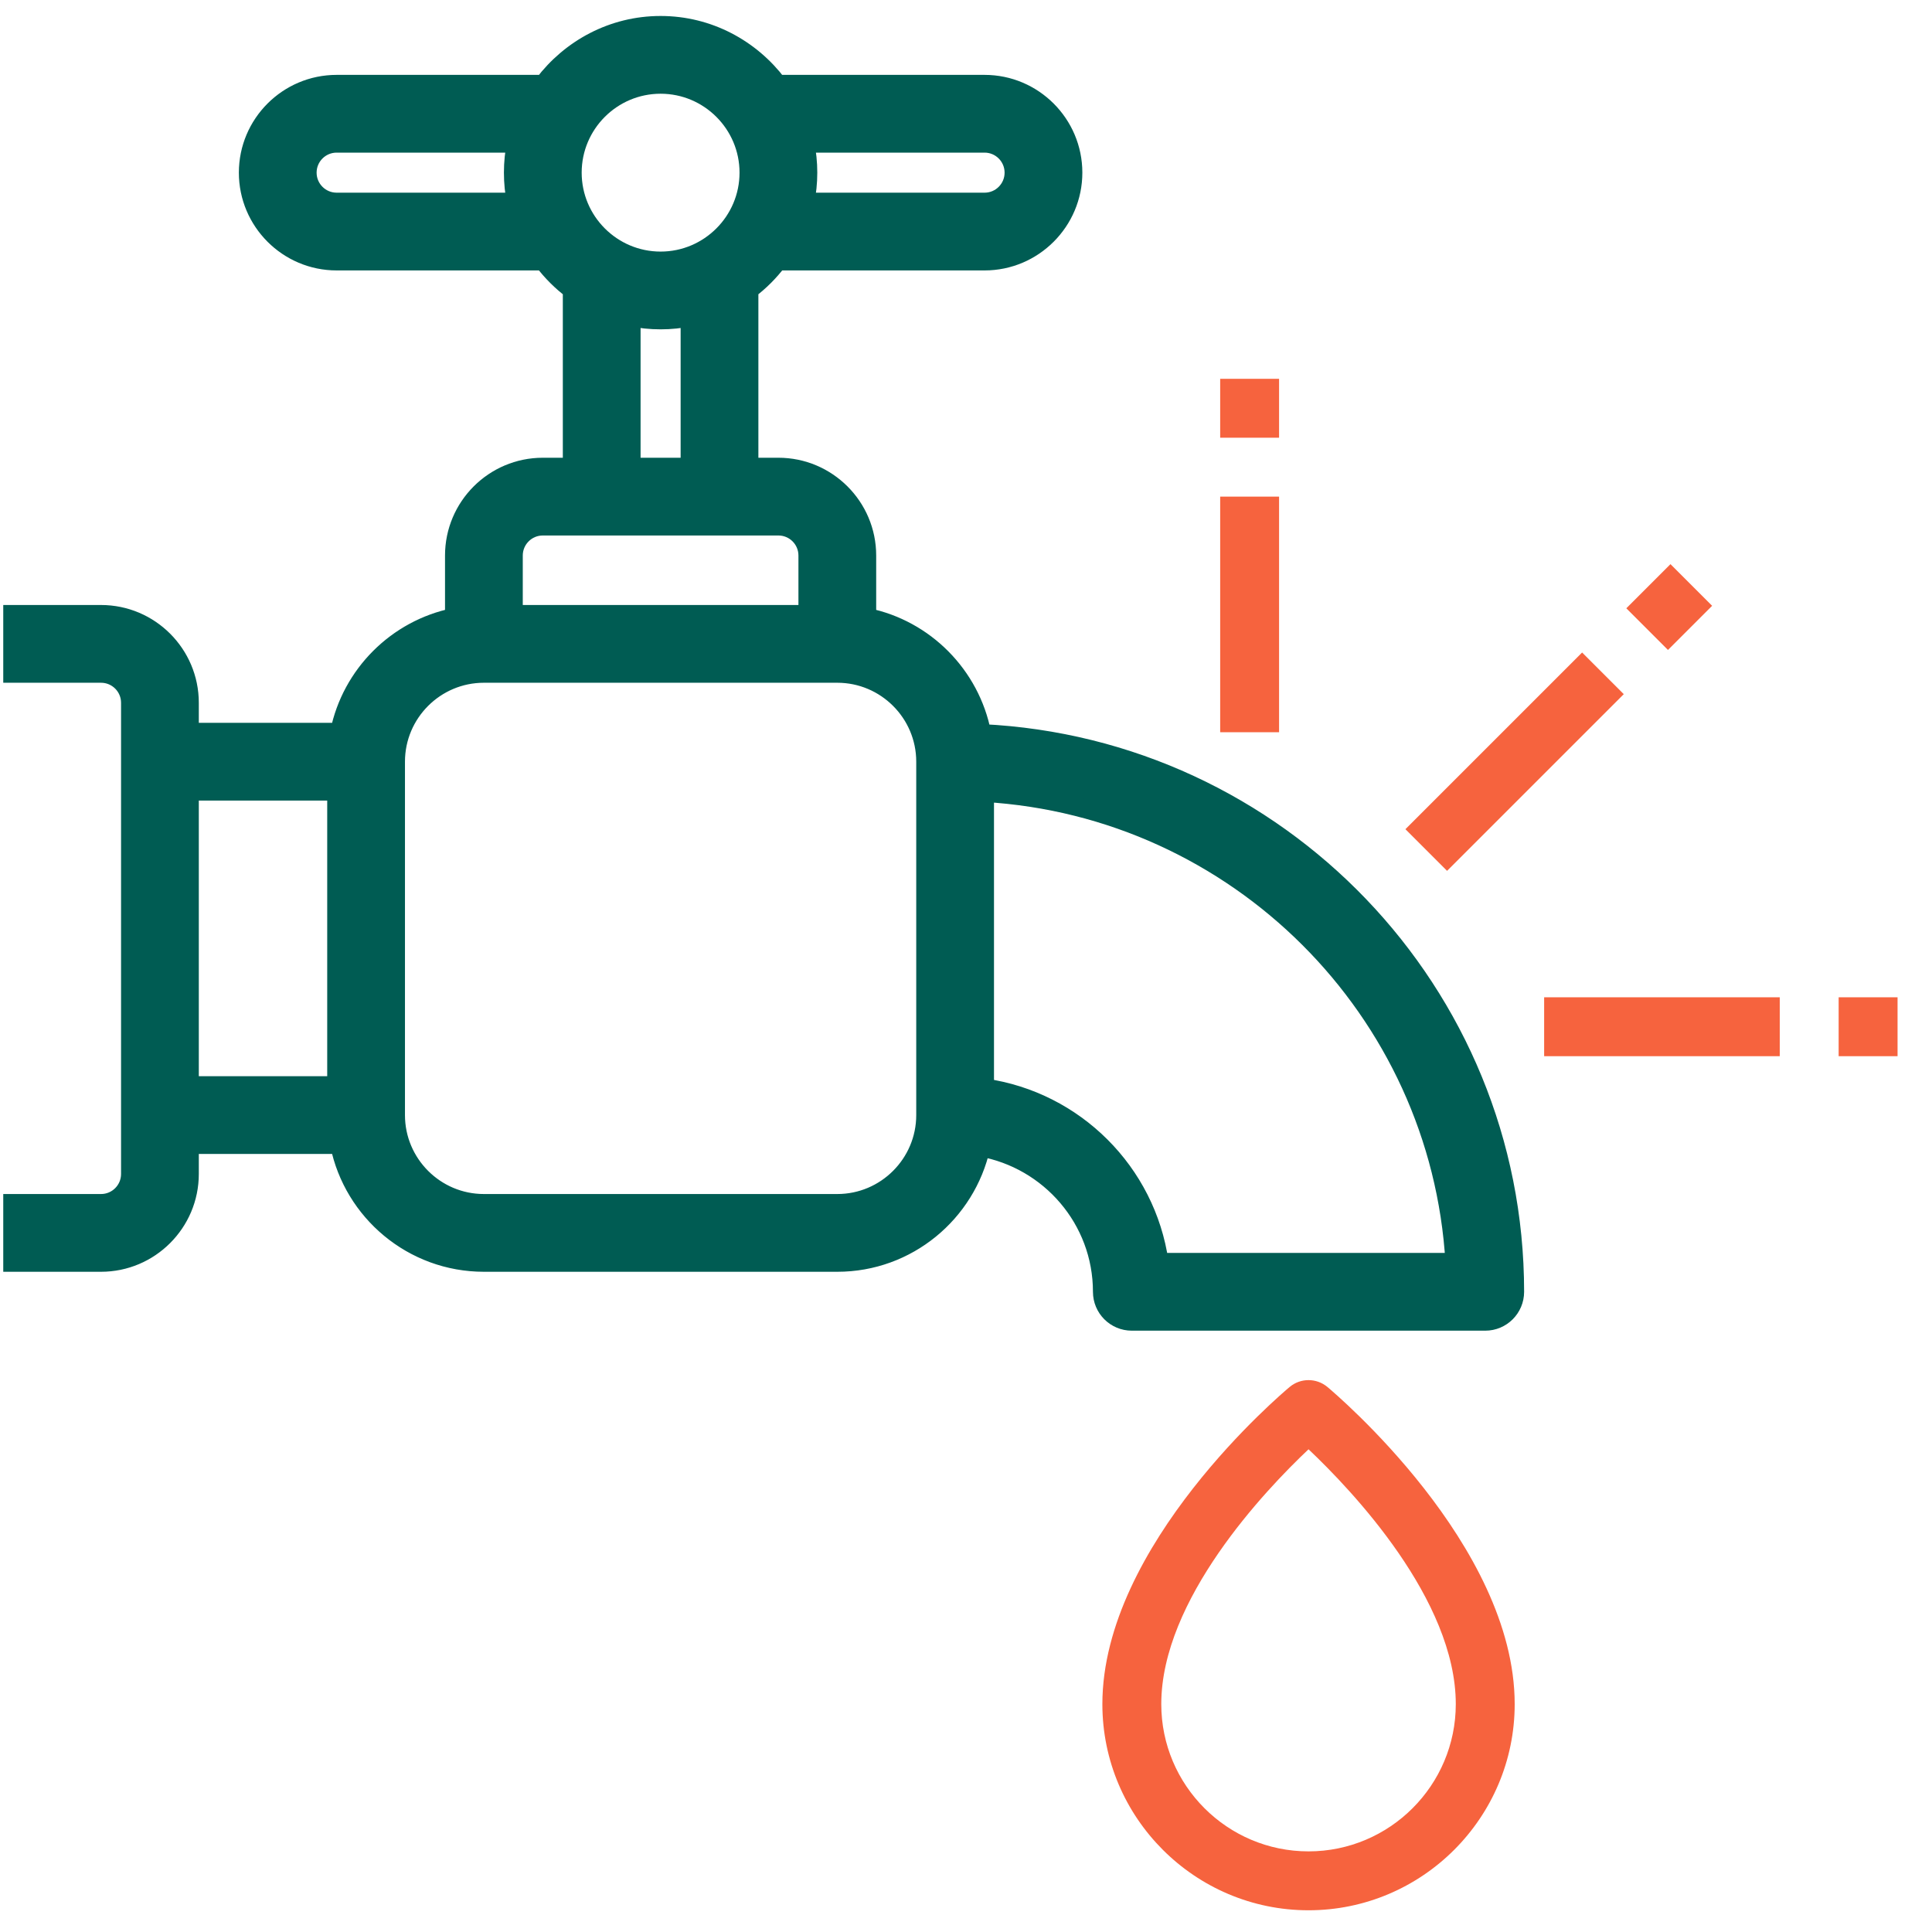
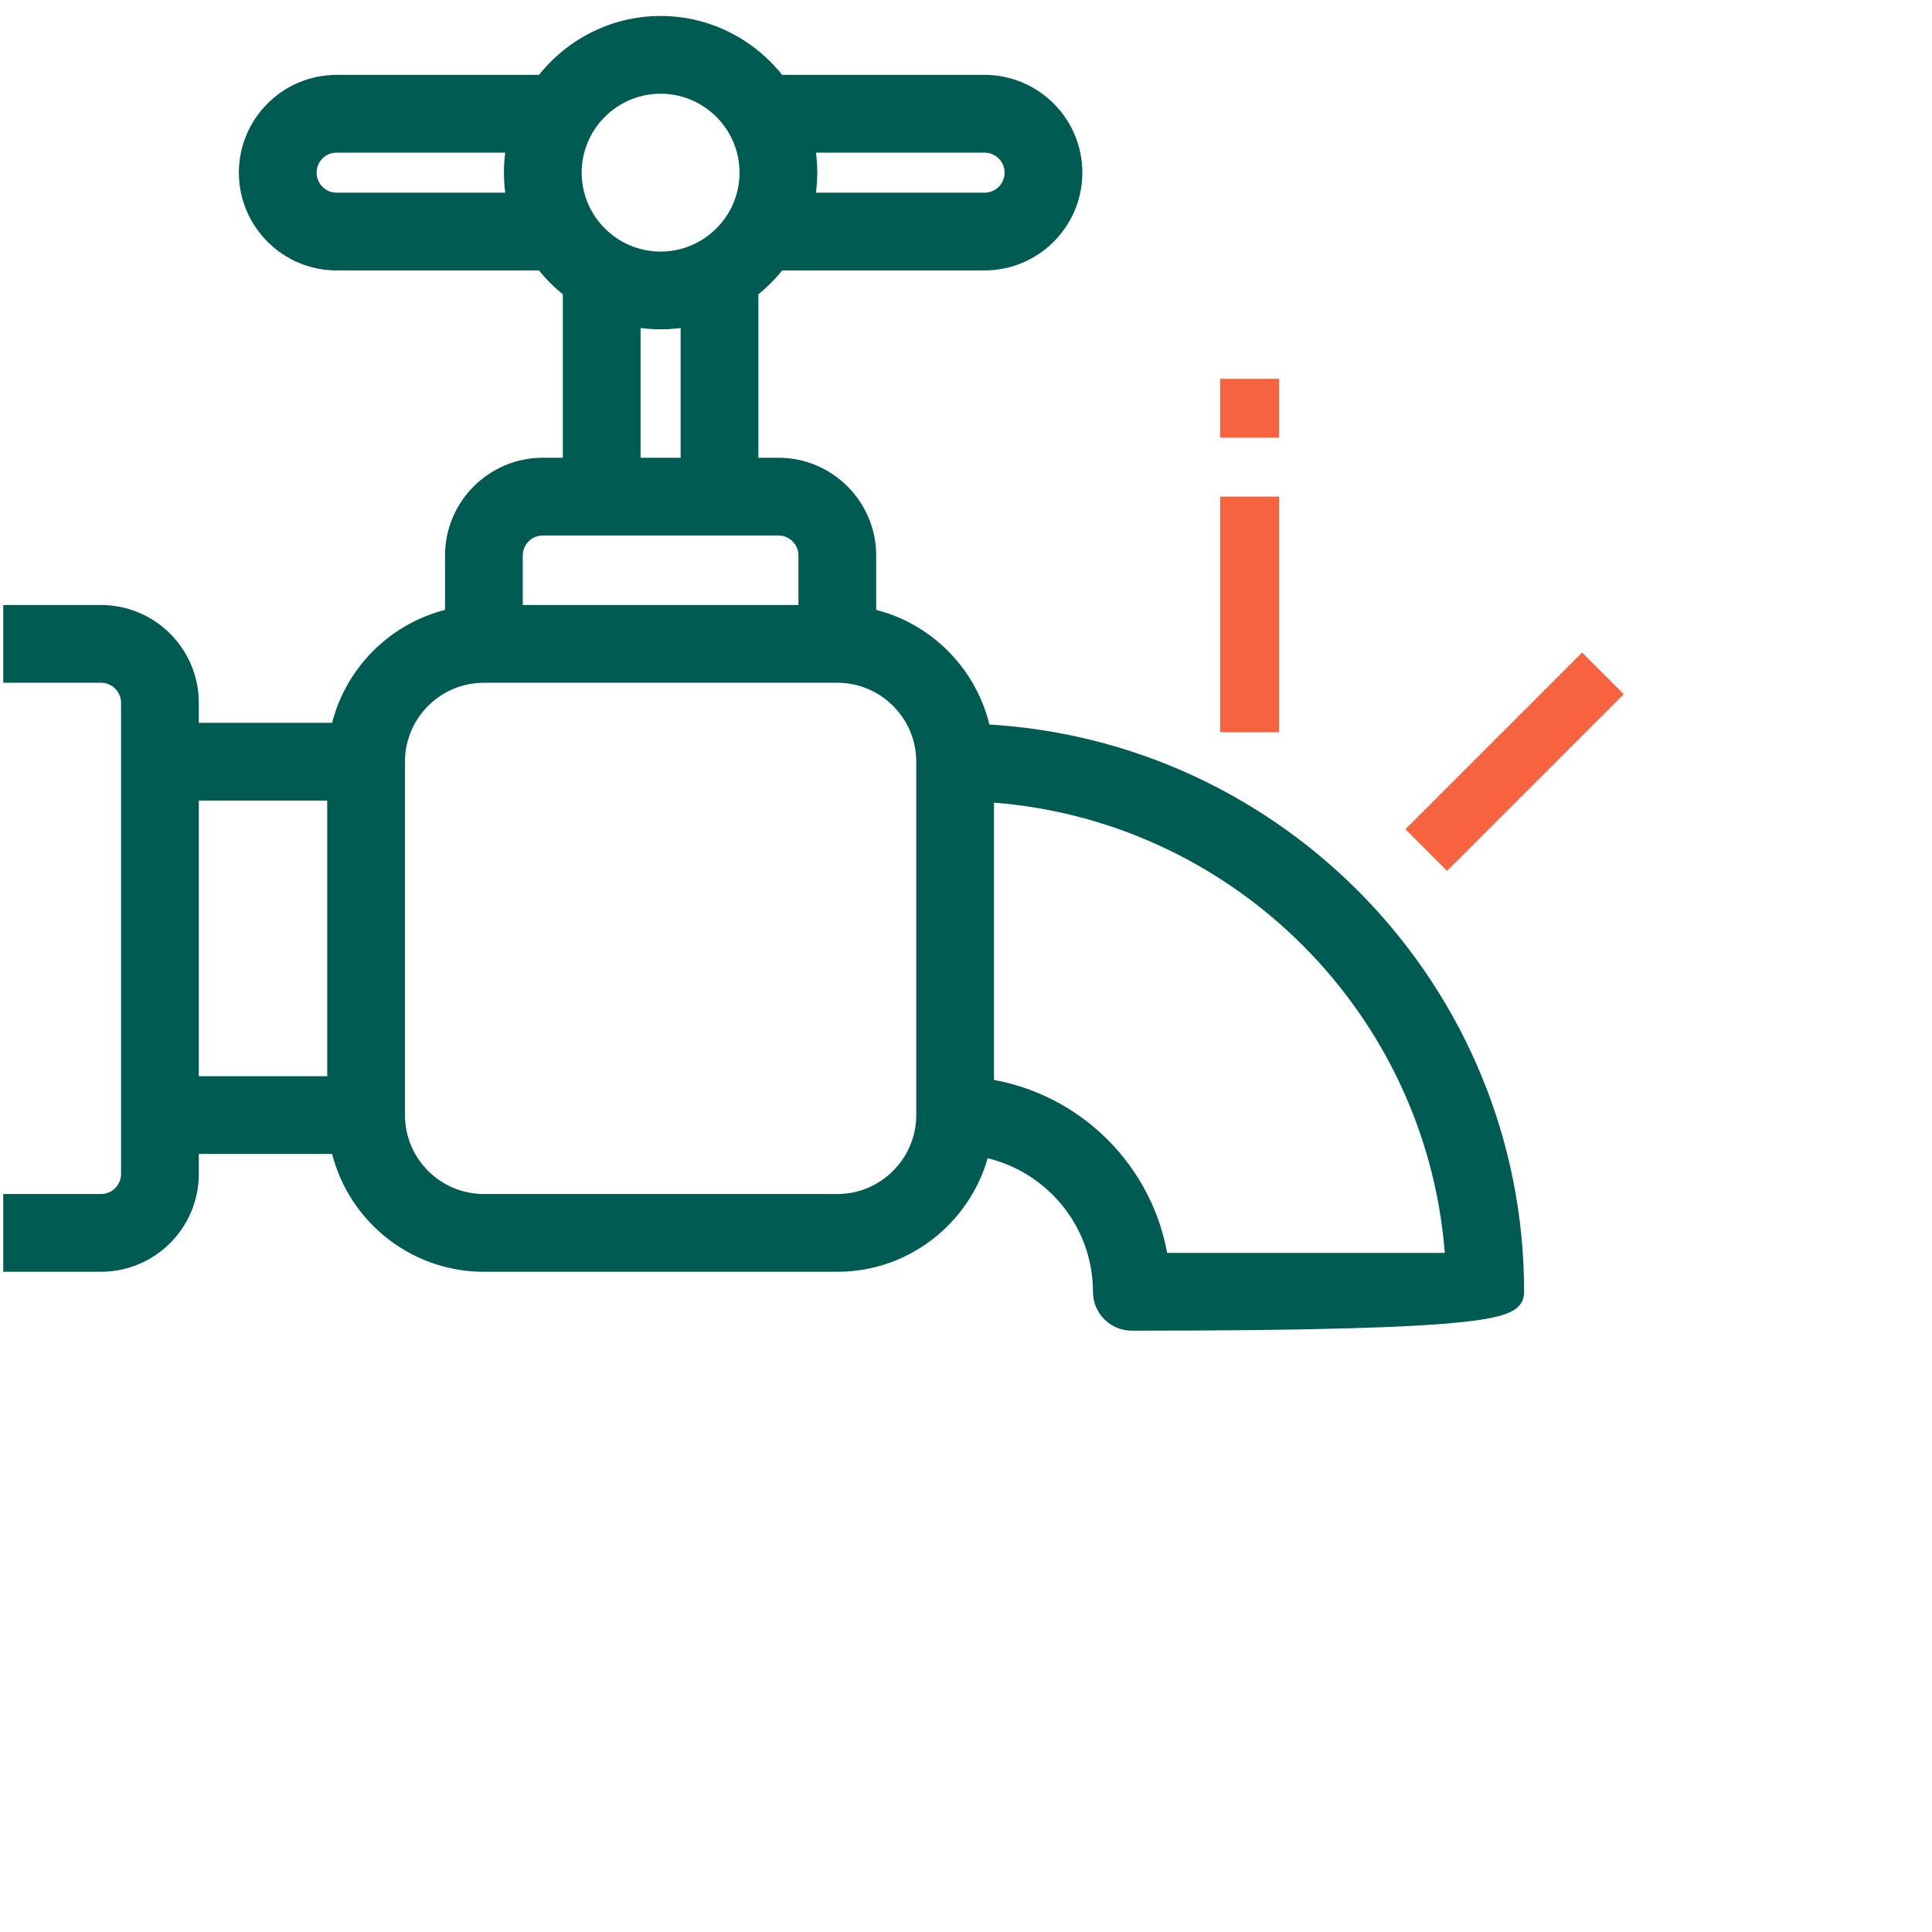
<svg xmlns="http://www.w3.org/2000/svg" width="41" height="41" viewBox="0 0 41 41" fill="none">
-   <path d="M20.834 15.567C20.594 14.332 19.625 13.353 18.394 13.102V11.789C18.394 10.755 17.552 9.914 16.519 9.914H15.894V6.147C16.124 5.973 16.328 5.769 16.502 5.539H20.894C21.927 5.539 22.769 4.697 22.769 3.664C22.769 2.63 21.927 1.789 20.894 1.789H16.502C15.932 1.034 15.035 0.539 14.019 0.539C13.002 0.539 12.105 1.034 11.535 1.789H7.144C6.11 1.789 5.269 2.63 5.269 3.664C5.269 4.697 6.11 5.539 7.144 5.539H11.535C11.709 5.769 11.914 5.973 12.144 6.147V9.914H11.519C10.485 9.914 9.644 10.755 9.644 11.789V13.102C8.421 13.351 7.456 14.316 7.207 15.539H4.019V14.914C4.019 13.88 3.177 13.039 2.144 13.039H0.269V14.289H2.144C2.489 14.289 2.769 14.569 2.769 14.914V24.914C2.769 25.259 2.489 25.539 2.144 25.539H0.269V26.789H2.144C3.177 26.789 4.019 25.947 4.019 24.914V24.289H7.207C7.497 25.713 8.759 26.789 10.269 26.789H17.769C19.257 26.789 20.502 25.74 20.814 24.344C22.277 24.604 23.394 25.877 23.394 27.414C23.394 27.759 23.673 28.039 24.019 28.039H31.519C31.864 28.039 32.144 27.759 32.144 27.414C32.144 21.056 27.118 15.865 20.834 15.567ZM4.019 16.789H7.144V23.039H4.019V16.789ZM20.894 3.039C21.239 3.039 21.519 3.319 21.519 3.664C21.519 4.009 21.239 4.289 20.894 4.289H17.08C17.122 4.087 17.144 3.877 17.144 3.664C17.144 3.45 17.122 3.241 17.08 3.039H20.894ZM14.019 1.789C15.052 1.789 15.894 2.63 15.894 3.664C15.894 4.697 15.052 5.539 14.019 5.539C12.985 5.539 12.144 4.697 12.144 3.664C12.144 2.63 12.985 1.789 14.019 1.789ZM7.144 4.289C6.799 4.289 6.519 4.009 6.519 3.664C6.519 3.319 6.799 3.039 7.144 3.039H10.957C10.915 3.241 10.894 3.45 10.894 3.664C10.894 3.877 10.915 4.087 10.957 4.289H7.144ZM13.394 6.726C13.595 6.767 13.805 6.789 14.019 6.789C14.232 6.789 14.442 6.767 14.644 6.726V9.914H13.394V6.726ZM11.519 11.164H16.519C16.864 11.164 17.144 11.444 17.144 11.789V13.039H10.894V11.789C10.894 11.444 11.174 11.164 11.519 11.164ZM19.644 23.664C19.644 24.697 18.802 25.539 17.769 25.539H10.269C9.235 25.539 8.394 24.697 8.394 23.664V16.164C8.394 15.13 9.235 14.289 10.269 14.289H17.769C18.802 14.289 19.644 15.13 19.644 16.164V23.664ZM24.599 26.789C24.325 24.876 22.807 23.363 20.894 23.088V16.819C26.254 17.133 30.563 21.427 30.875 26.789H24.599Z" fill="#005C53" stroke="#005C53" stroke-width="0.4" />
-   <path d="M28.169 29.433C27.937 29.24 27.6 29.24 27.369 29.433C27.207 29.569 23.394 32.785 23.394 36.164C23.394 38.575 25.357 40.539 27.769 40.539C30.18 40.539 32.144 38.575 32.144 36.164C32.144 32.785 28.33 29.569 28.169 29.433ZM27.769 39.289C26.045 39.289 24.644 37.887 24.644 36.164C24.644 33.946 26.844 31.63 27.769 30.756C28.693 31.63 30.894 33.946 30.894 36.164C30.894 37.887 29.492 39.289 27.769 39.289Z" fill="#F6633E" />
+   <path d="M20.834 15.567C20.594 14.332 19.625 13.353 18.394 13.102V11.789C18.394 10.755 17.552 9.914 16.519 9.914H15.894V6.147C16.124 5.973 16.328 5.769 16.502 5.539H20.894C21.927 5.539 22.769 4.697 22.769 3.664C22.769 2.63 21.927 1.789 20.894 1.789H16.502C15.932 1.034 15.035 0.539 14.019 0.539C13.002 0.539 12.105 1.034 11.535 1.789H7.144C6.11 1.789 5.269 2.63 5.269 3.664C5.269 4.697 6.11 5.539 7.144 5.539H11.535C11.709 5.769 11.914 5.973 12.144 6.147V9.914H11.519C10.485 9.914 9.644 10.755 9.644 11.789V13.102C8.421 13.351 7.456 14.316 7.207 15.539H4.019V14.914C4.019 13.88 3.177 13.039 2.144 13.039H0.269V14.289H2.144C2.489 14.289 2.769 14.569 2.769 14.914V24.914C2.769 25.259 2.489 25.539 2.144 25.539H0.269V26.789H2.144C3.177 26.789 4.019 25.947 4.019 24.914V24.289H7.207C7.497 25.713 8.759 26.789 10.269 26.789H17.769C19.257 26.789 20.502 25.74 20.814 24.344C22.277 24.604 23.394 25.877 23.394 27.414C23.394 27.759 23.673 28.039 24.019 28.039C31.864 28.039 32.144 27.759 32.144 27.414C32.144 21.056 27.118 15.865 20.834 15.567ZM4.019 16.789H7.144V23.039H4.019V16.789ZM20.894 3.039C21.239 3.039 21.519 3.319 21.519 3.664C21.519 4.009 21.239 4.289 20.894 4.289H17.08C17.122 4.087 17.144 3.877 17.144 3.664C17.144 3.45 17.122 3.241 17.08 3.039H20.894ZM14.019 1.789C15.052 1.789 15.894 2.63 15.894 3.664C15.894 4.697 15.052 5.539 14.019 5.539C12.985 5.539 12.144 4.697 12.144 3.664C12.144 2.63 12.985 1.789 14.019 1.789ZM7.144 4.289C6.799 4.289 6.519 4.009 6.519 3.664C6.519 3.319 6.799 3.039 7.144 3.039H10.957C10.915 3.241 10.894 3.45 10.894 3.664C10.894 3.877 10.915 4.087 10.957 4.289H7.144ZM13.394 6.726C13.595 6.767 13.805 6.789 14.019 6.789C14.232 6.789 14.442 6.767 14.644 6.726V9.914H13.394V6.726ZM11.519 11.164H16.519C16.864 11.164 17.144 11.444 17.144 11.789V13.039H10.894V11.789C10.894 11.444 11.174 11.164 11.519 11.164ZM19.644 23.664C19.644 24.697 18.802 25.539 17.769 25.539H10.269C9.235 25.539 8.394 24.697 8.394 23.664V16.164C8.394 15.13 9.235 14.289 10.269 14.289H17.769C18.802 14.289 19.644 15.13 19.644 16.164V23.664ZM24.599 26.789C24.325 24.876 22.807 23.363 20.894 23.088V16.819C26.254 17.133 30.563 21.427 30.875 26.789H24.599Z" fill="#005C53" stroke="#005C53" stroke-width="0.4" />
  <path d="M33.575 13.847L29.825 17.597L30.709 18.481L34.459 14.731L33.575 13.847Z" fill="#F6633E" />
-   <path d="M35.45 11.972L34.513 12.909L35.397 13.793L36.334 12.856L35.45 11.972Z" fill="#F6633E" />
-   <path d="M37.769 21.164H32.769V22.414H37.769V21.164Z" fill="#F6633E" />
-   <path d="M40.269 21.164H39.019V22.414H40.269V21.164Z" fill="#F6633E" />
  <path d="M27.144 10.539H25.894V15.539H27.144V10.539Z" fill="#F6633E" />
  <path d="M27.144 8.039H25.894V9.289H27.144V8.039Z" fill="#F6633E" />
</svg>